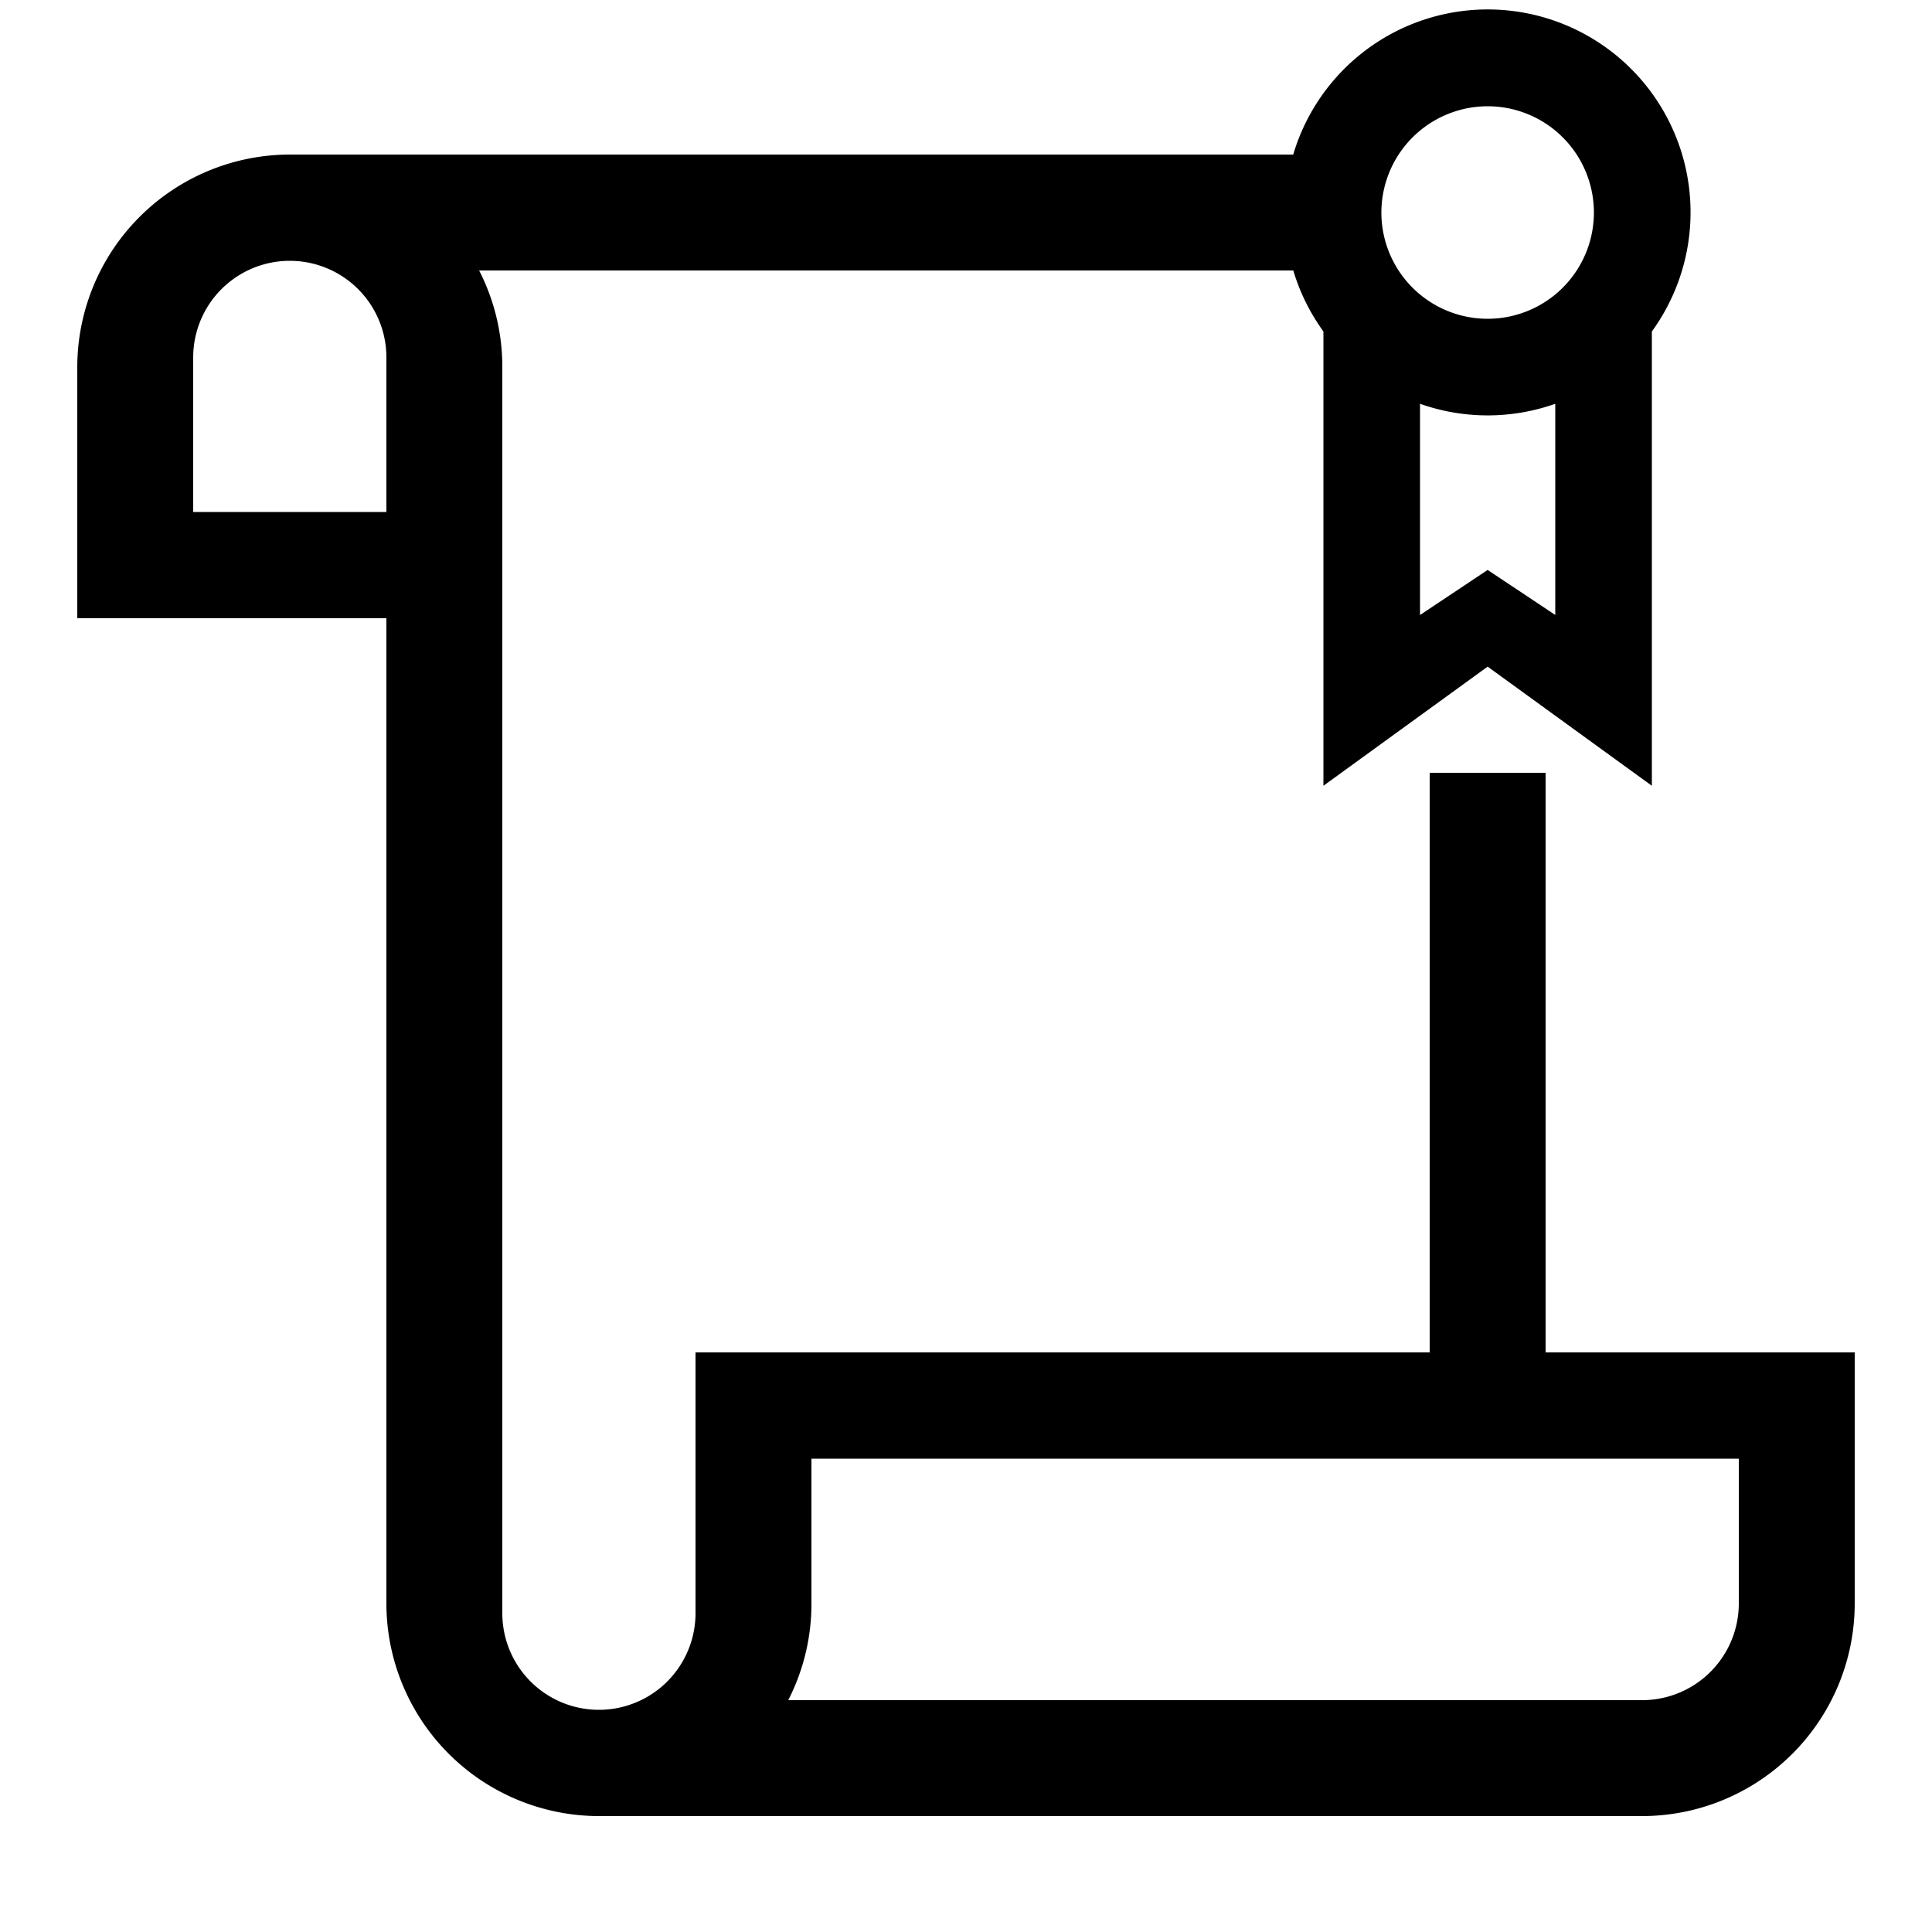
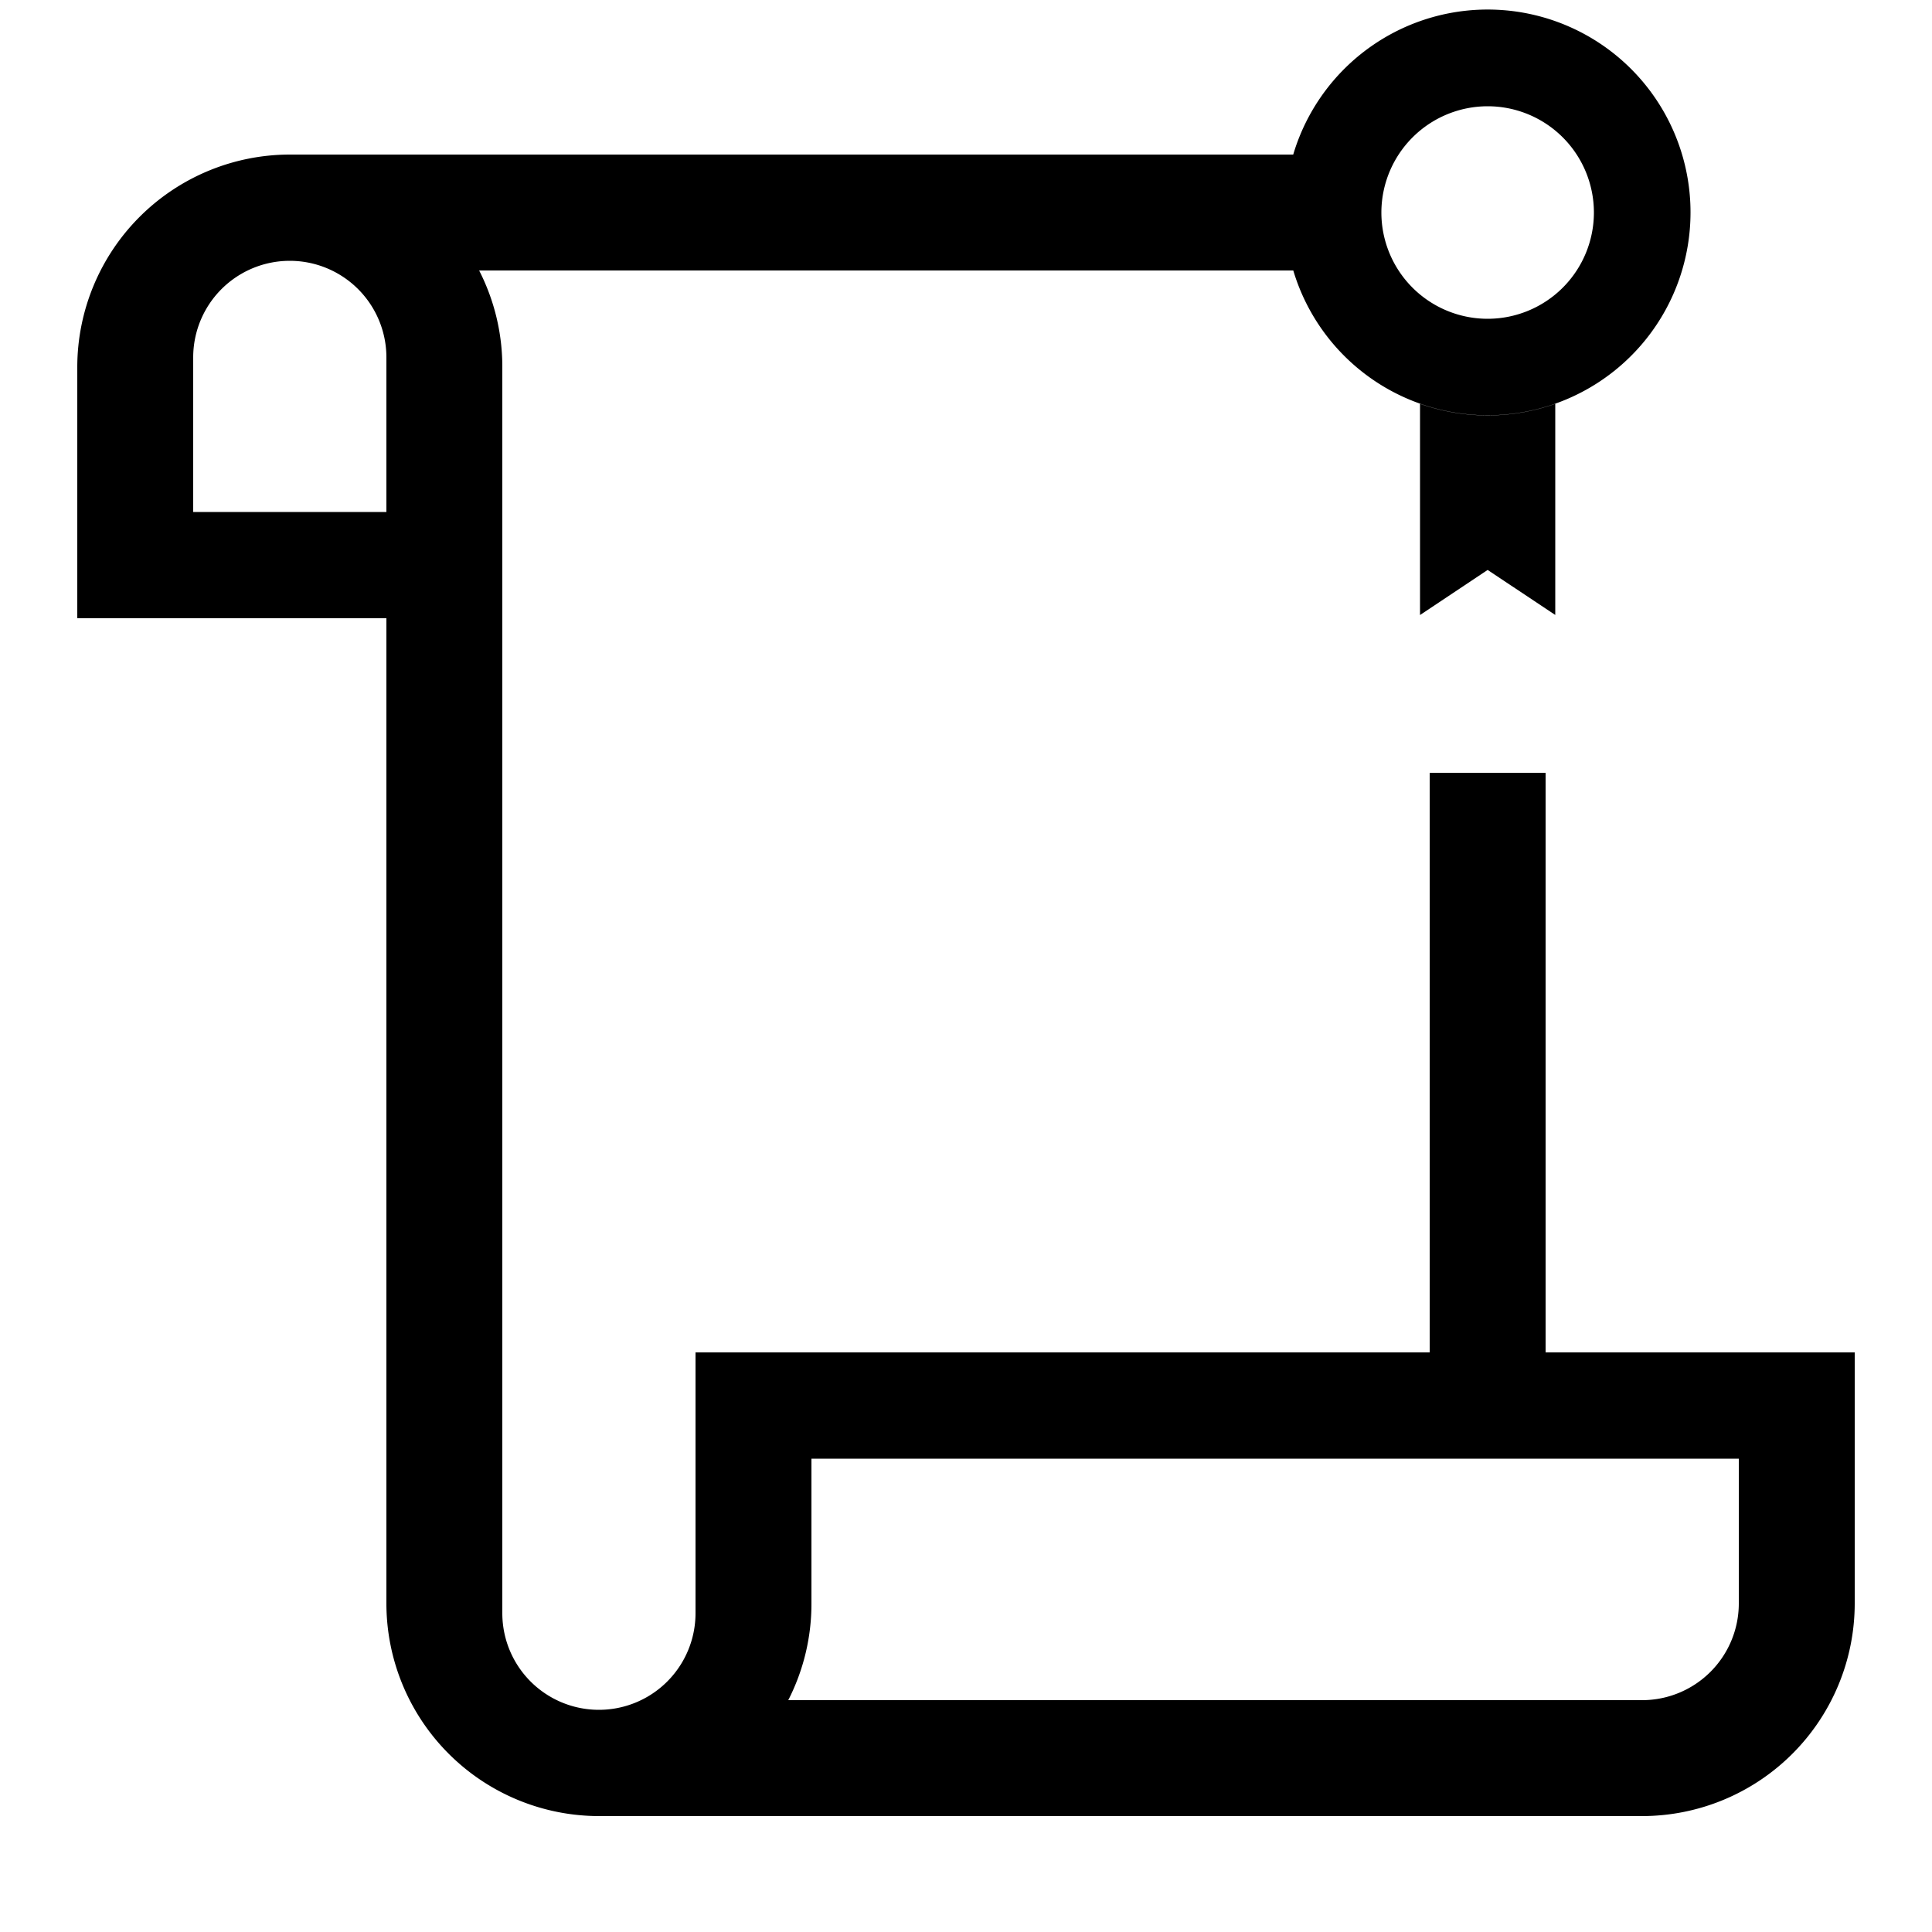
<svg xmlns="http://www.w3.org/2000/svg" id="icon" viewBox="0 0 1000 1000">
  <title>icon_B_0758</title>
-   <path d="M800,700V400H740V700H360V835a50,50,0,0,1-100,0V190a109.36,109.36,0,0,0-12-50h421.4A104.93,104.93,0,0,0,685,171.57V406.71l85-61.66,85,61.66V171.57A105,105,0,1,0,669.37,80H150A110.13,110.13,0,0,0,40,190V320H200V830A110.13,110.13,0,0,0,310,940H850A110.13,110.13,0,0,0,960,830V700ZM770,295l-35,23.34V209a104.92,104.92,0,0,0,70,0v109.3ZM770,55a55,55,0,1,1-55,55A55.06,55.06,0,0,1,770,55ZM100,265V185a50,50,0,0,1,100,0v80ZM850,880H408a109.36,109.36,0,0,0,12-50V755H900v75A50.06,50.06,0,0,1,850,880Z" />
+   <path d="M800,700V400H740V700H360V835a50,50,0,0,1-100,0V190a109.36,109.36,0,0,0-12-50h421.4A104.93,104.93,0,0,0,685,171.57V406.71V171.57A105,105,0,1,0,669.37,80H150A110.13,110.13,0,0,0,40,190V320H200V830A110.13,110.13,0,0,0,310,940H850A110.13,110.13,0,0,0,960,830V700ZM770,295l-35,23.34V209a104.92,104.92,0,0,0,70,0v109.3ZM770,55a55,55,0,1,1-55,55A55.06,55.06,0,0,1,770,55ZM100,265V185a50,50,0,0,1,100,0v80ZM850,880H408a109.36,109.36,0,0,0,12-50V755H900v75A50.06,50.06,0,0,1,850,880Z" />
</svg>